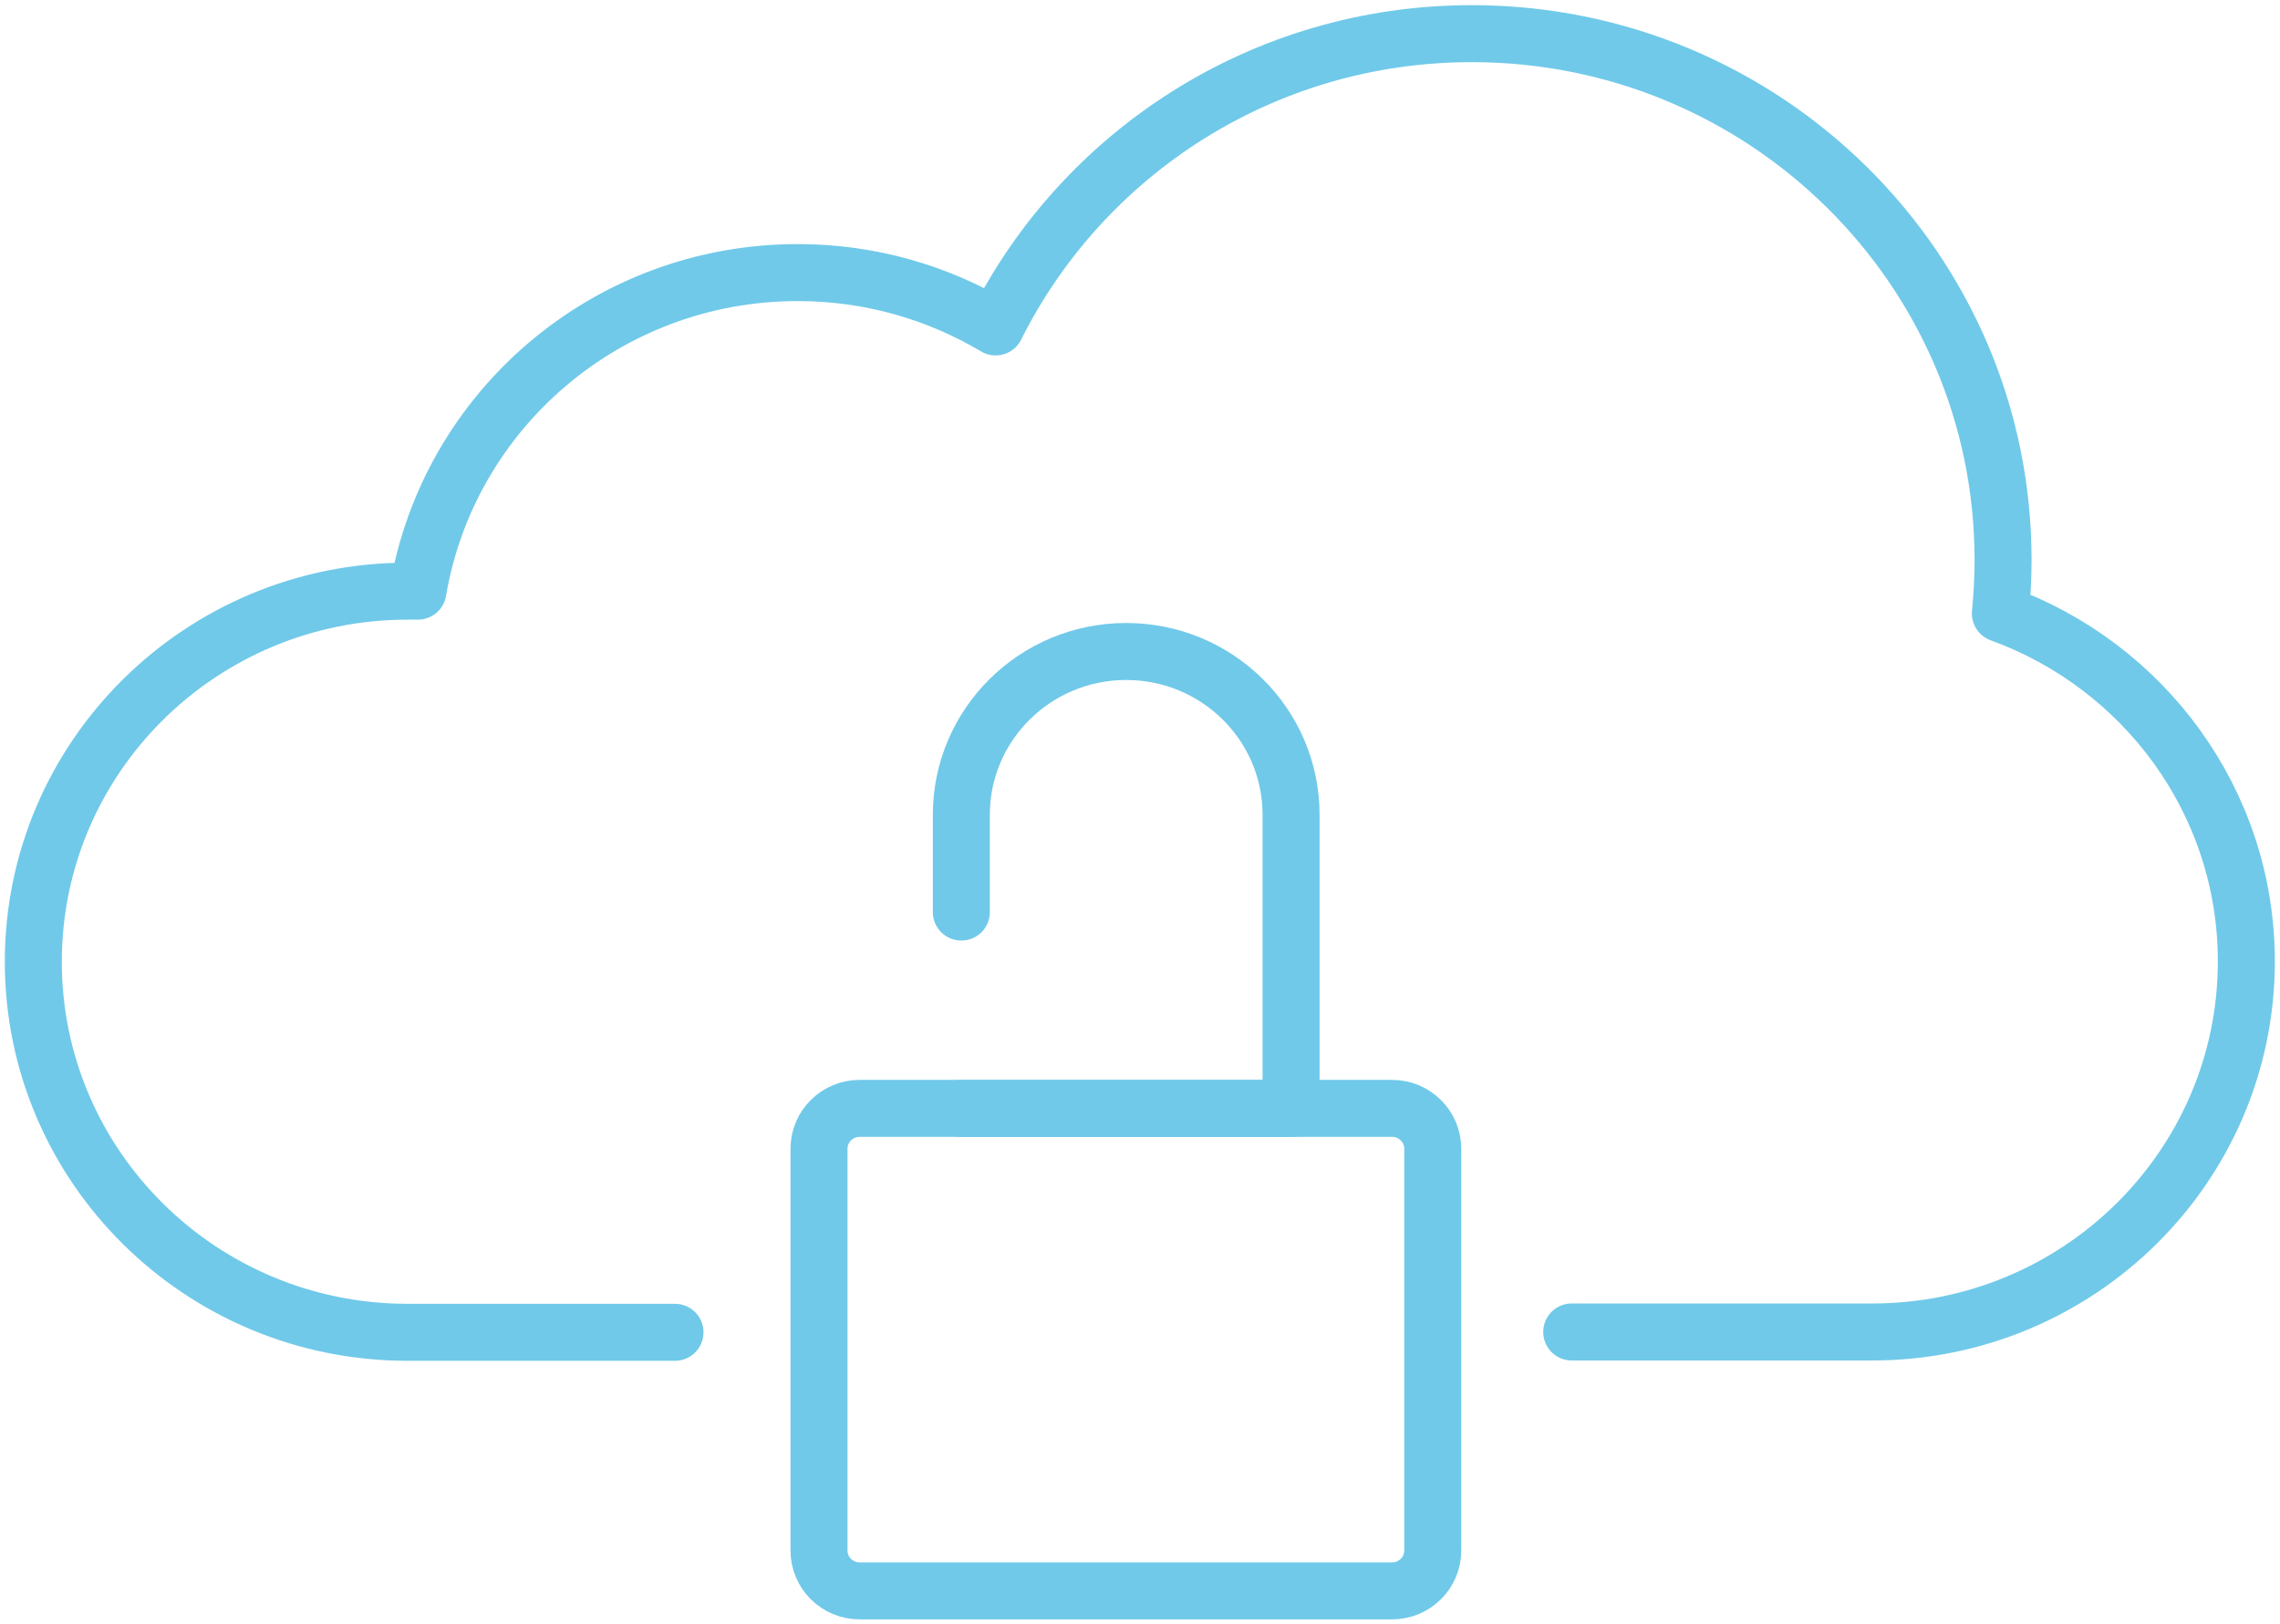
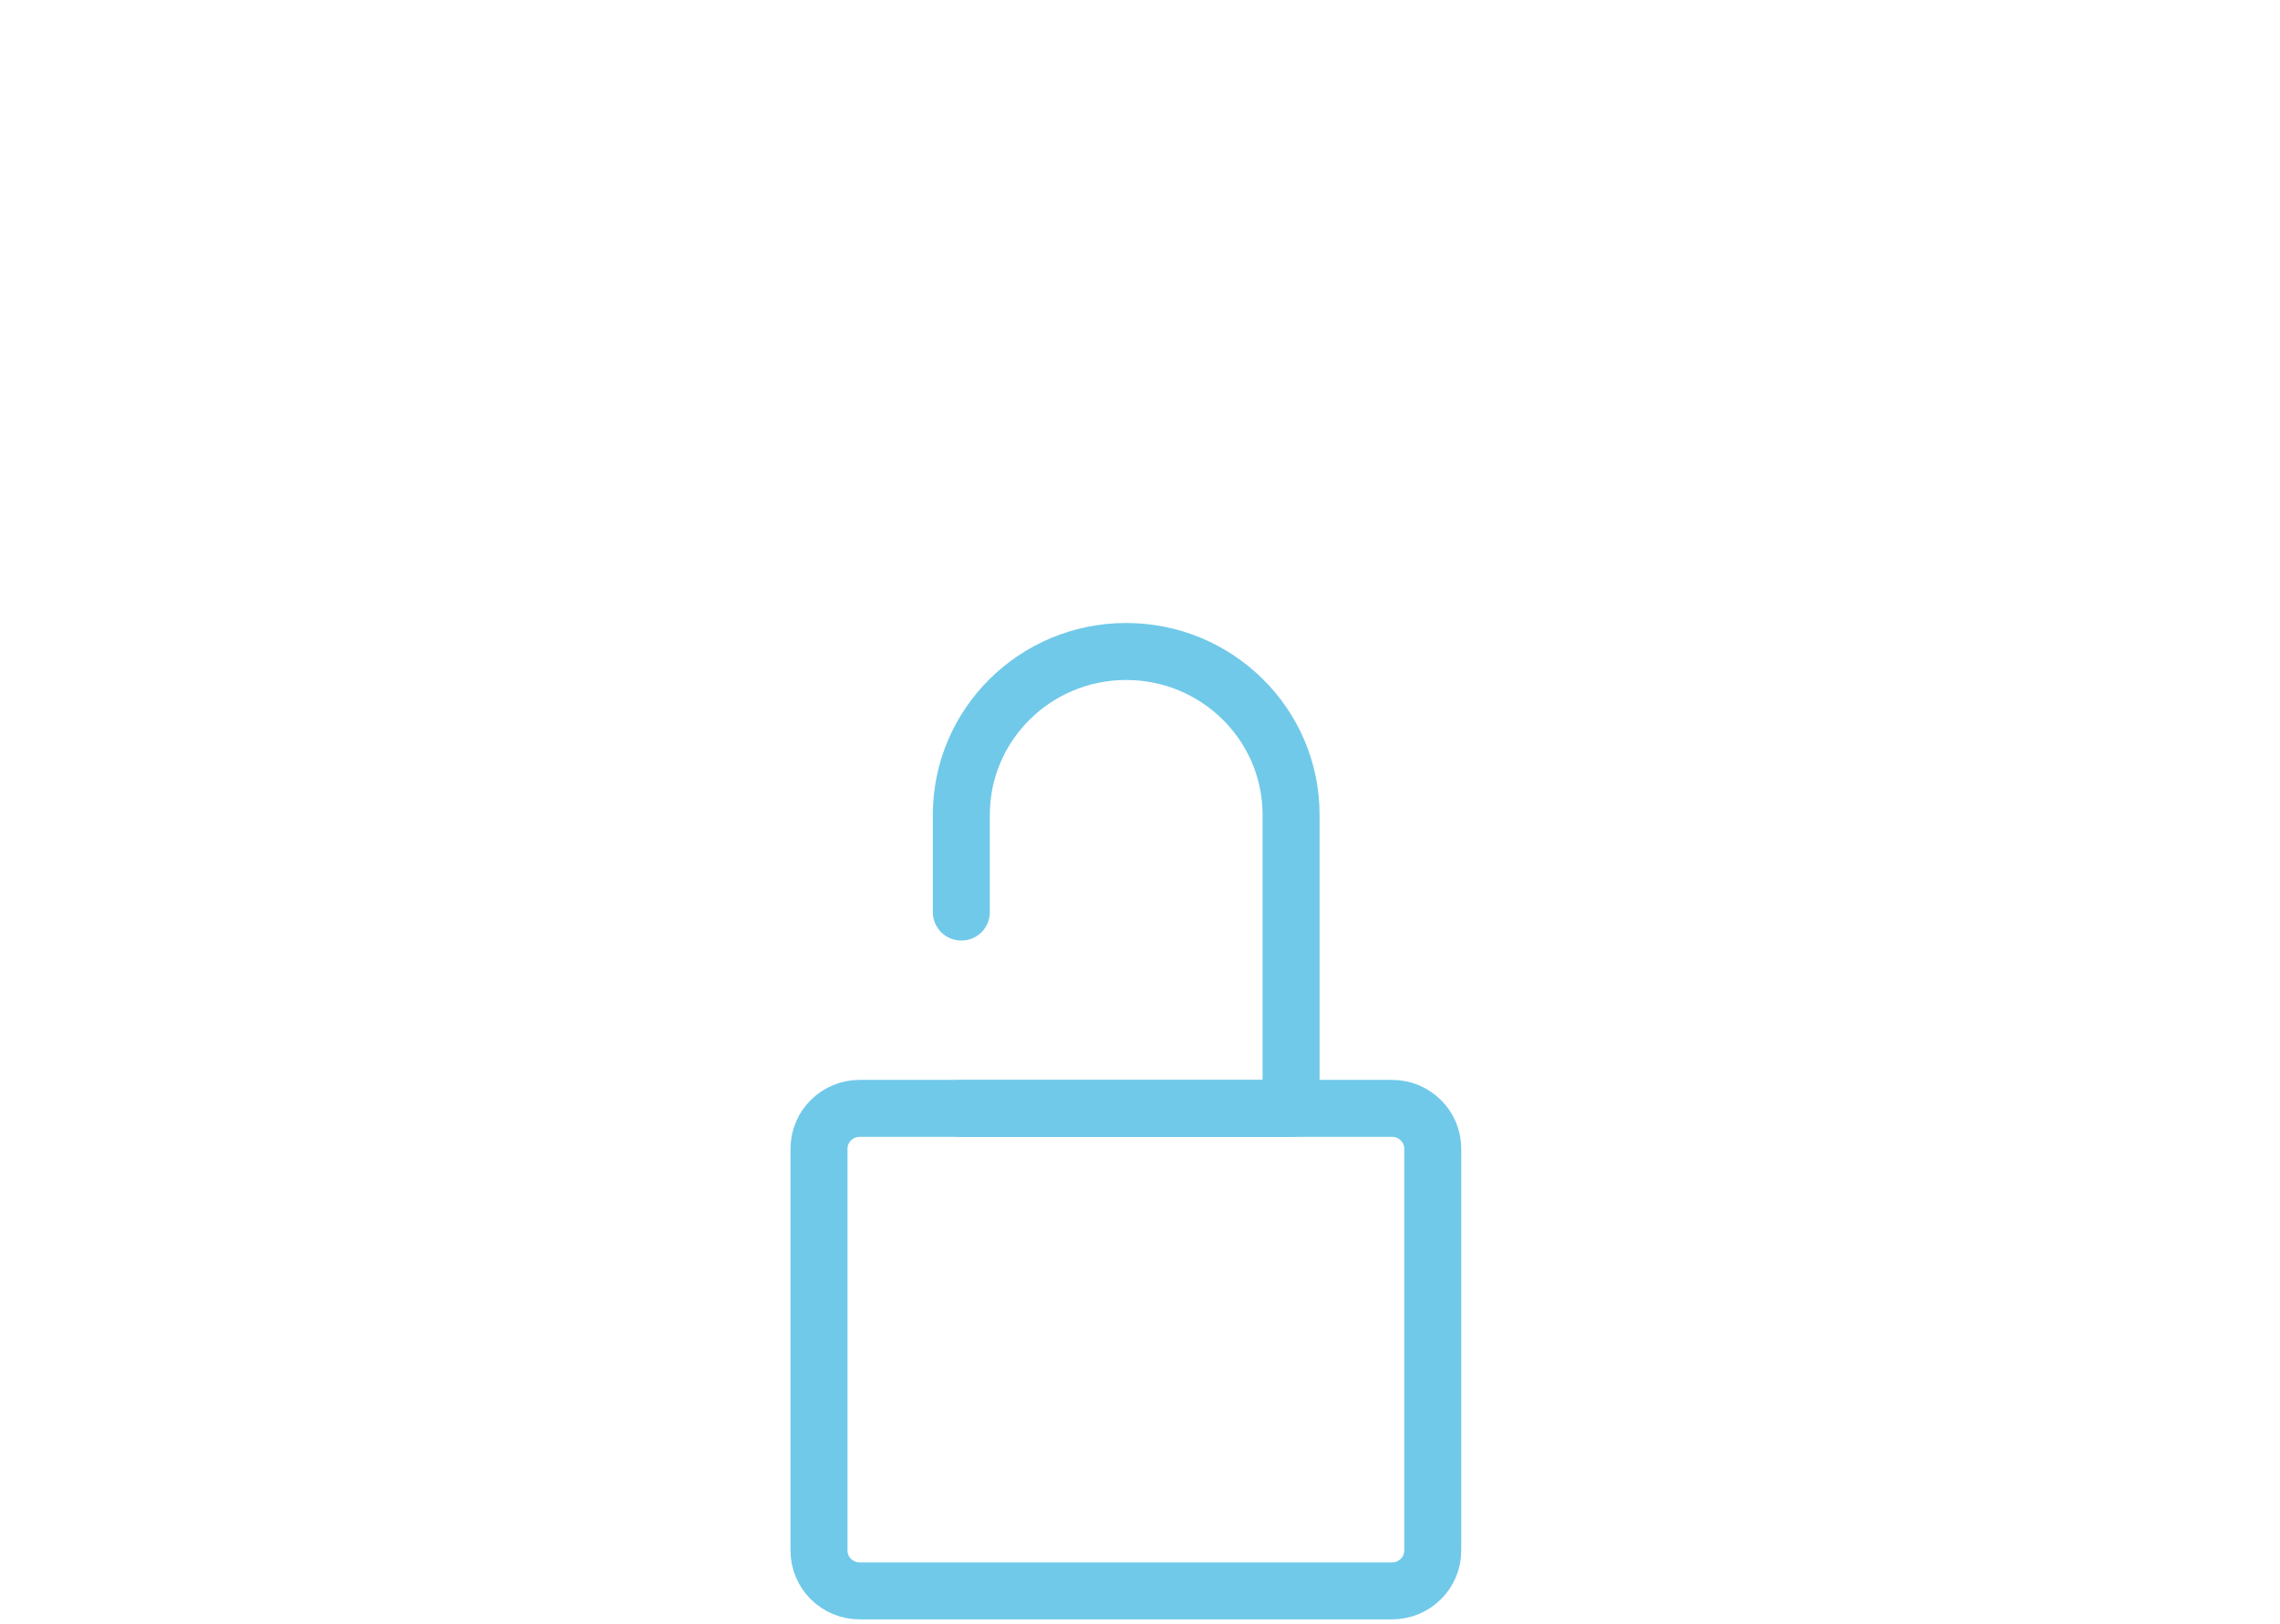
<svg xmlns="http://www.w3.org/2000/svg" width="80" height="57" viewBox="0 0 80 57" fill="none">
  <g clip-path="url(#clip0_701_351)">
    <path d="M48.843 38.897H30.165C29.376 38.897 28.737 39.53 28.737 40.312V54.415C28.737 55.197 29.376 55.83 30.165 55.83H48.843C49.632 55.83 50.272 55.197 50.272 54.415V40.312C50.272 39.53 49.632 38.897 48.843 38.897Z" stroke="#70C9E9" stroke-width="2" stroke-linecap="round" stroke-linejoin="round" />
    <path d="M33.719 38.897H45.301V28.594C45.301 25.424 42.704 22.863 39.516 22.863C36.316 22.863 33.731 25.436 33.731 28.594V32.008" stroke="#70C9E9" stroke-width="2" stroke-linecap="round" stroke-linejoin="round" />
-     <path d="M55.148 46.744H65.691C72.94 46.744 78.819 40.92 78.819 33.739C78.819 28.126 75.218 23.354 70.189 21.53C70.248 20.91 70.283 20.279 70.283 19.647C70.283 9.449 61.936 1.181 51.641 1.181C44.309 1.181 37.981 5.38 34.935 11.473C32.904 10.268 30.543 9.566 27.993 9.566C21.287 9.566 15.738 14.396 14.664 20.746H14.297C7.048 20.746 1.169 26.57 1.169 33.751C1.169 40.931 7.048 46.755 14.297 46.755H23.684" stroke="#70C9E9" stroke-width="2" stroke-linecap="round" stroke-linejoin="round" />
  </g>
  <defs>
    <clipPath id="clip0_701_351">
      <rect width="80" height="57" fill="white" />
    </clipPath>
  </defs>
</svg>